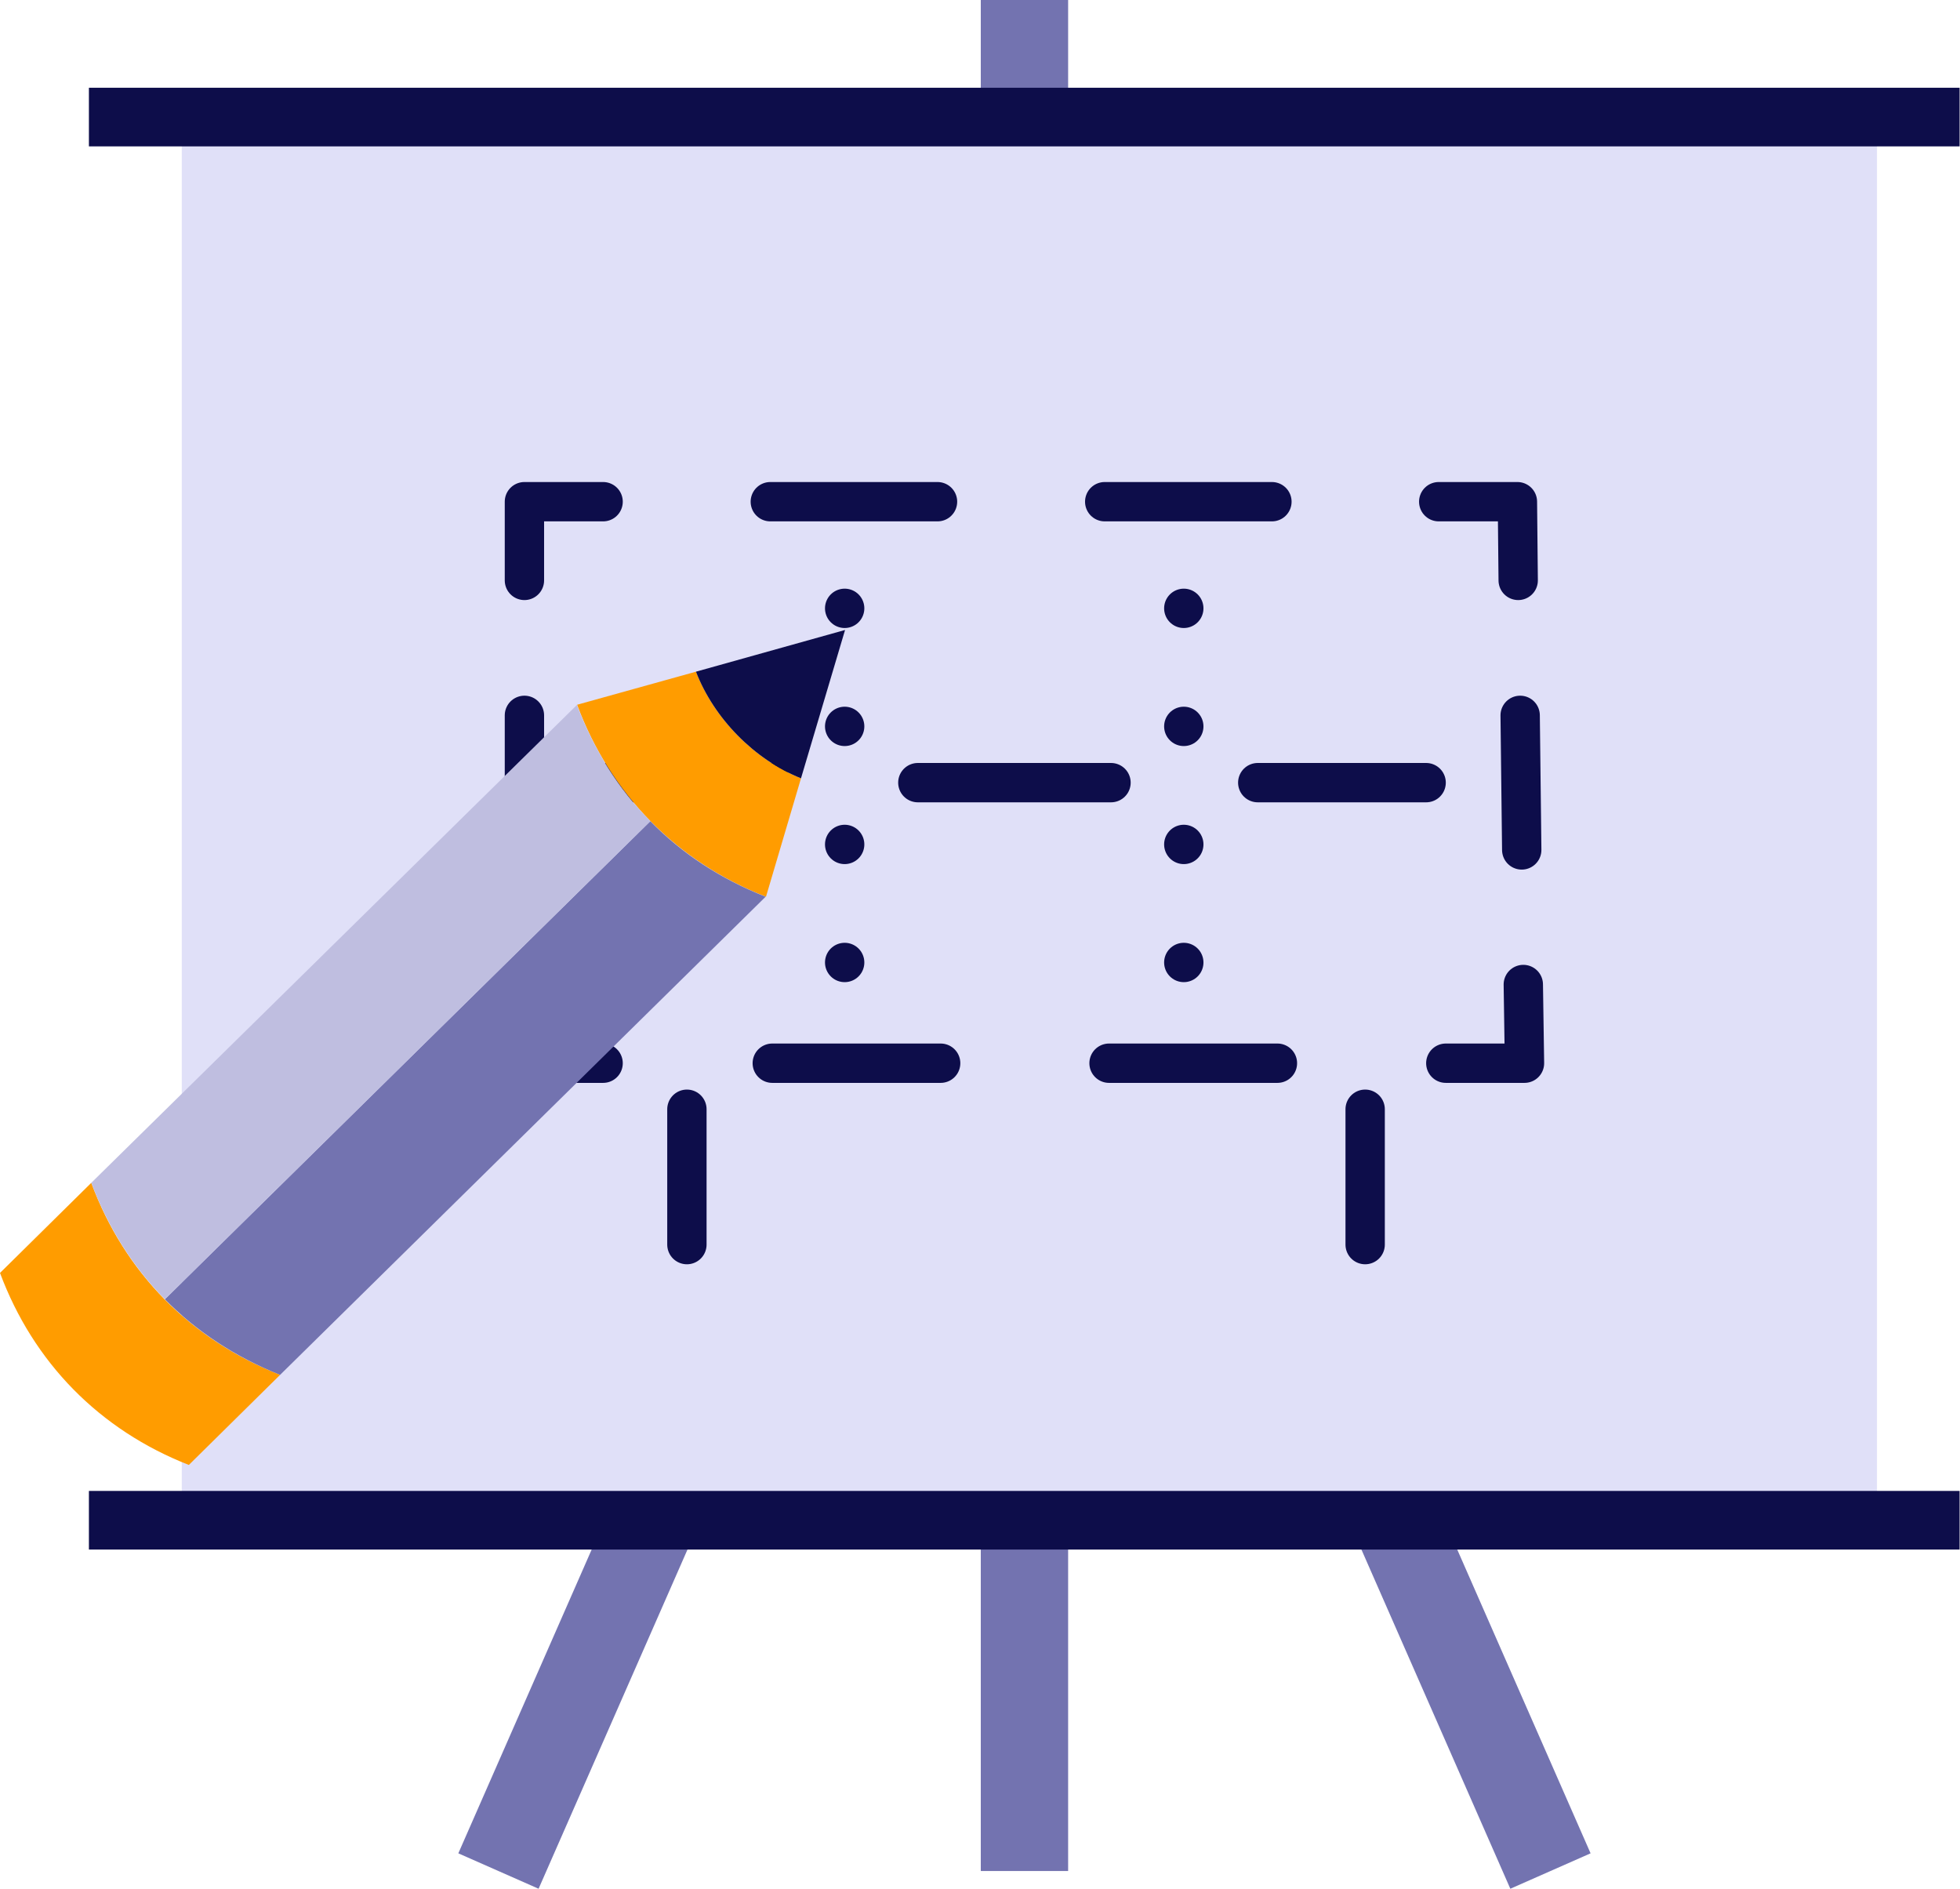
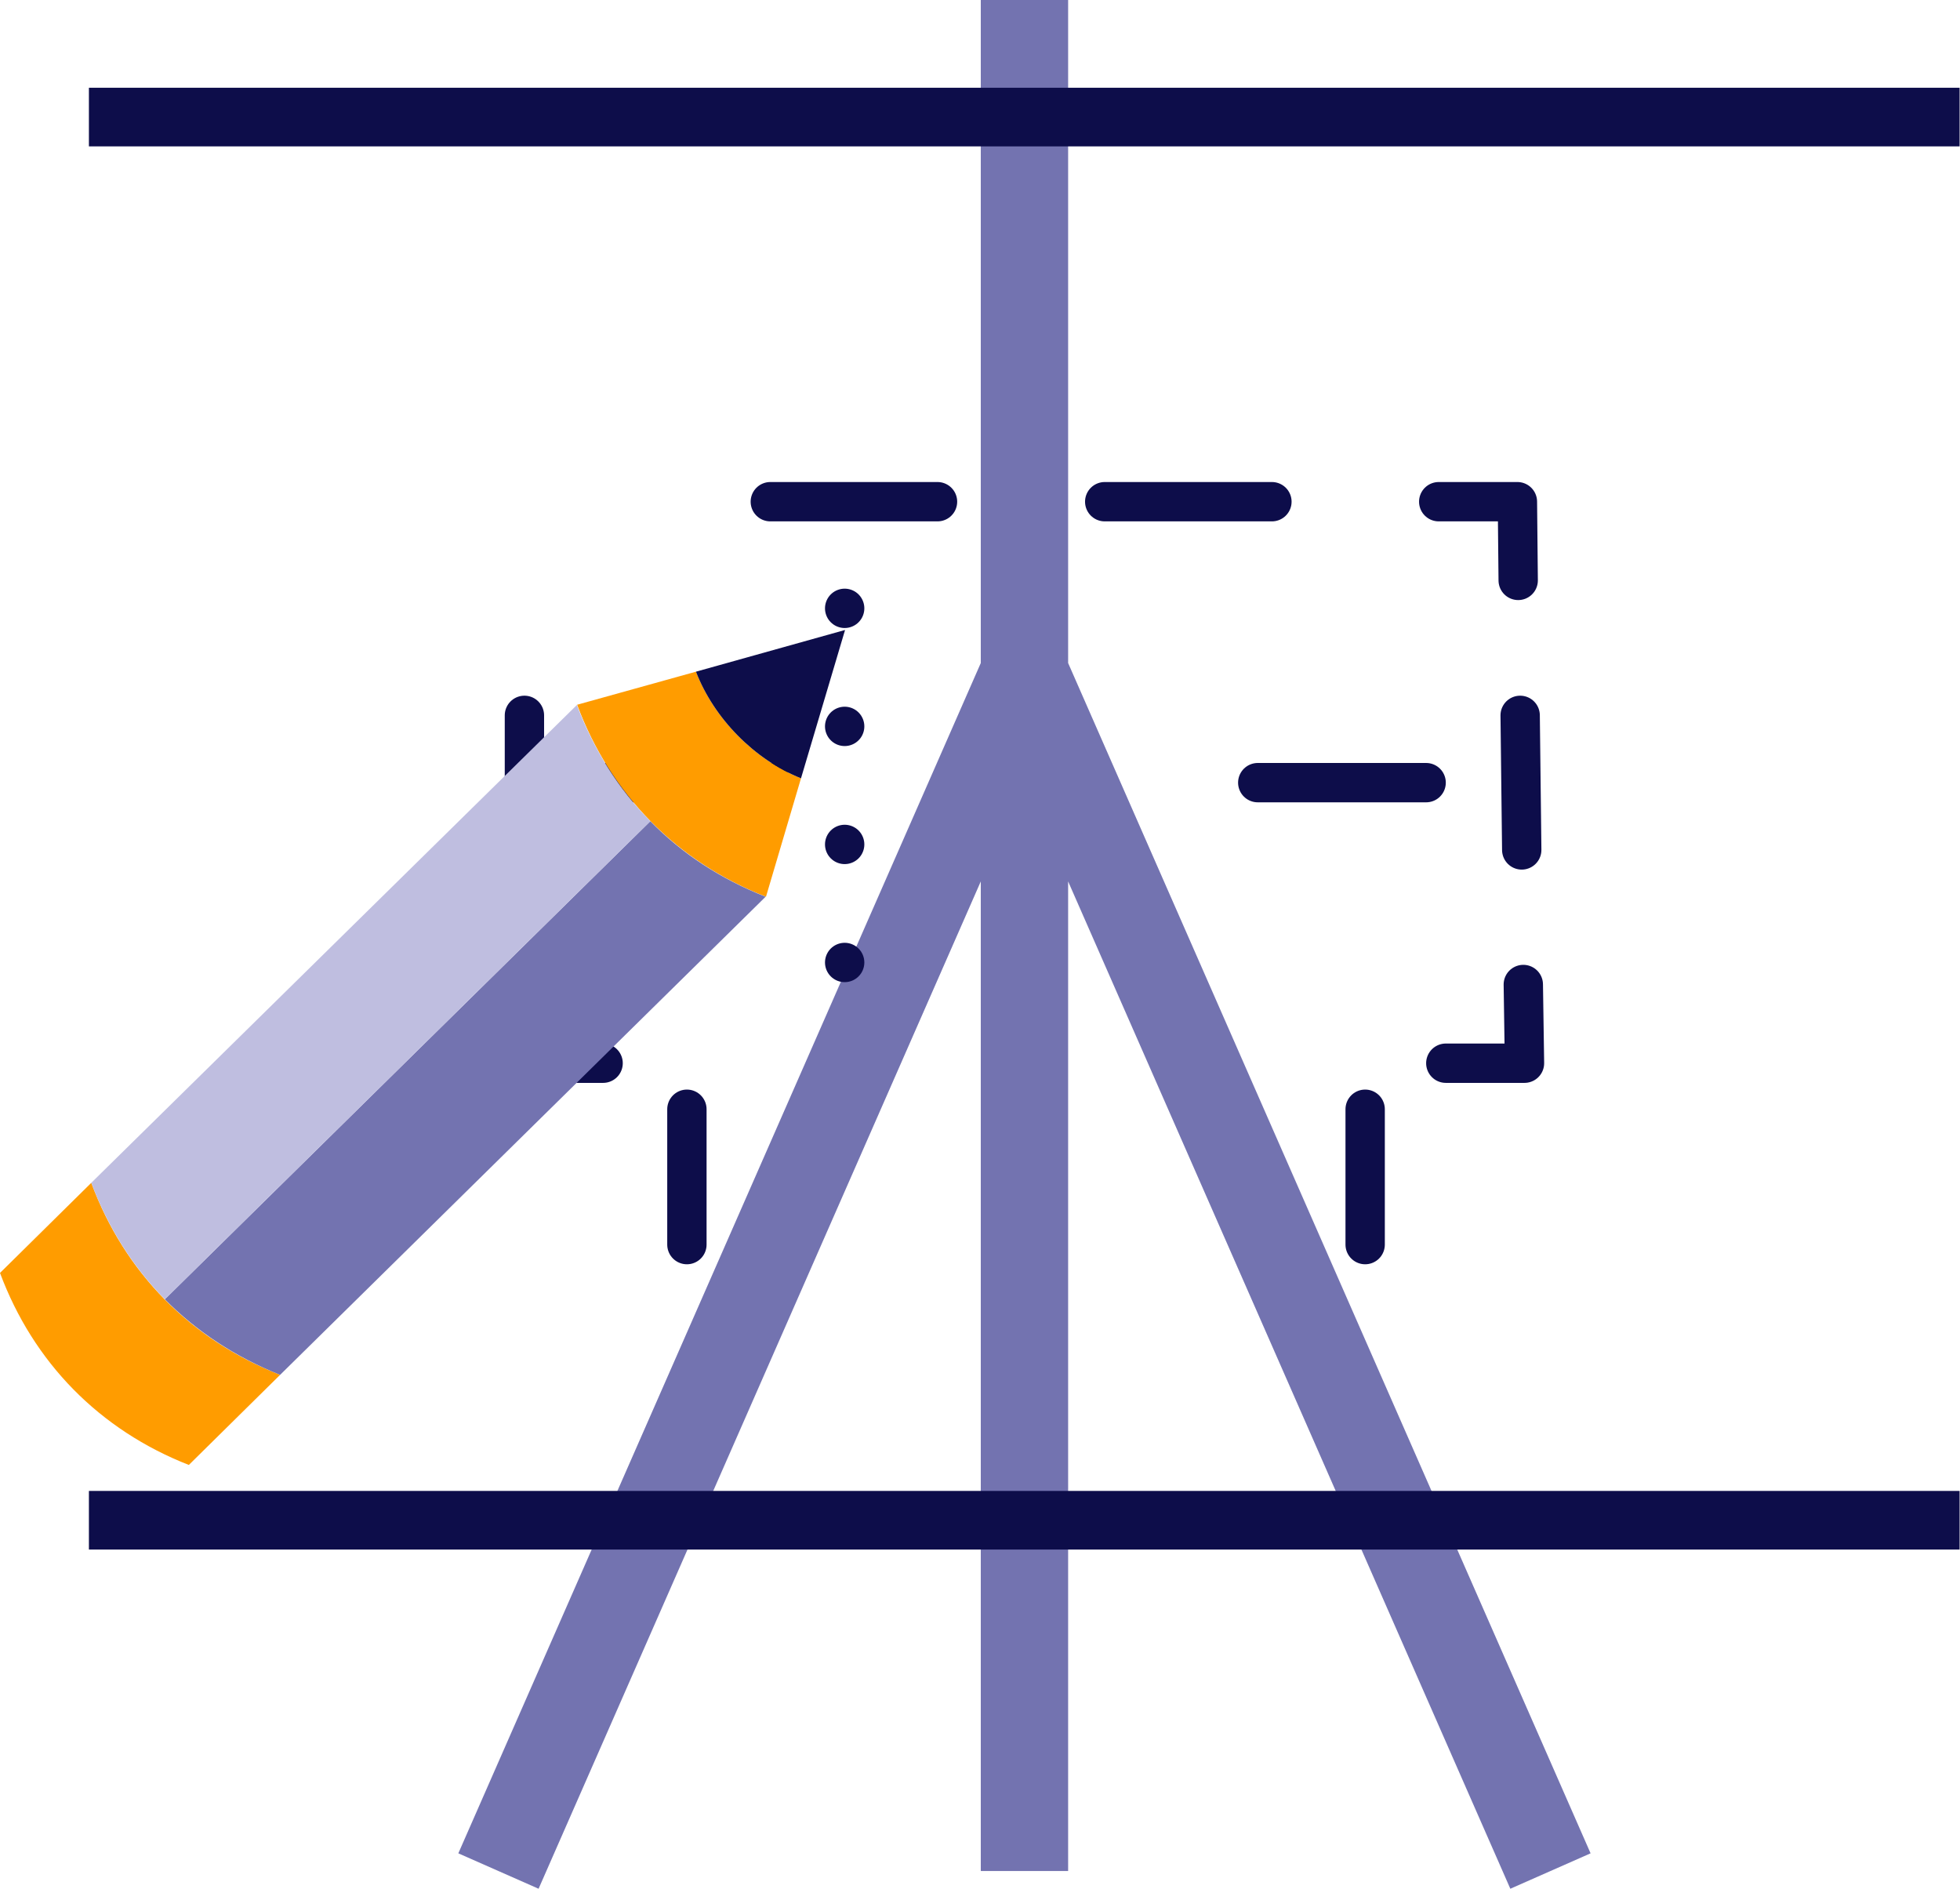
<svg xmlns="http://www.w3.org/2000/svg" id="Vrstva_2" data-name="Vrstva 2" viewBox="0 0 49.82 48">
  <defs>
    <style>
      .cls-1 {
        fill: #0d0d4a;
      }

      .cls-1, .cls-2, .cls-3, .cls-4, .cls-5 {
        stroke-width: 0px;
      }

      .cls-6, .cls-7, .cls-8, .cls-9, .cls-10, .cls-11 {
        fill: none;
        stroke: #0d0d4a;
        stroke-linecap: round;
        stroke-linejoin: round;
      }

      .cls-2 {
        fill: #ff9c00;
      }

      .cls-7 {
        stroke-dasharray: 0 3;
      }

      .cls-8 {
        stroke-dasharray: 0 0 3.42 3.42;
      }

      .cls-9 {
        stroke-dasharray: 0 0 4.28 4.28;
      }

      .cls-10 {
        stroke-dasharray: 0 0 4.25 4.25;
      }

      .cls-3 {
        fill: #bfbee0;
      }

      .cls-4 {
        fill: #e0e0f8;
      }

      .cls-5 {
        fill: #7373b0;
      }

      .cls-11 {
        stroke-dasharray: 0 0 3.42 3.42;
      }
    </style>
  </defs>
  <g id="Divisons">
    <g>
      <g>
        <polygon class="cls-5" points="40.43 47.1 27.15 16.85 27.15 0 24.93 0 24.93 16.85 11.65 47.1 13.69 48 24.93 22.4 24.93 47.55 27.15 47.55 27.15 22.4 38.39 48 40.43 47.1" />
-         <rect class="cls-4" x="4.62" y="2.97" width="43.09" height="35.66" />
        <g>
          <rect class="cls-1" x="2.26" y="37.89" width="47.55" height="1.49" />
          <rect class="cls-1" x="2.26" y="2.23" width="47.55" height="1.49" />
        </g>
        <g>
          <polyline class="cls-6" points="15.33 27.02 13.33 27.02 13.33 25.02" />
          <line class="cls-11" x1="13.33" y1="21.6" x2="13.33" y2="16.46" />
-           <polyline class="cls-6" points="13.33 14.75 13.33 12.75 15.33 12.75" />
          <line class="cls-10" x1="19.58" y1="12.75" x2="34.44" y2="12.75" />
          <polyline class="cls-6" points="36.57 12.75 38.57 12.75 38.59 14.75" />
          <line class="cls-8" x1="38.64" y1="18.18" x2="38.7" y2="23.31" />
          <polyline class="cls-6" points="38.72 25.02 38.75 27.02 36.75 27.02" />
-           <line class="cls-9" x1="32.47" y1="27.02" x2="17.47" y2="27.02" />
        </g>
        <line class="cls-7" x1="21.47" y1="15.46" x2="21.47" y2="26.23" />
-         <line class="cls-7" x1="30.09" y1="15.46" x2="30.09" y2="26.23" />
-         <line class="cls-6" x1="23.33" y1="19.89" x2="28.24" y2="19.89" />
        <line class="cls-6" x1="31.97" y1="19.89" x2="36.25" y2="19.89" />
        <line class="cls-6" x1="15.31" y1="19.89" x2="19.6" y2="19.89" />
        <line class="cls-6" x1="34.7" y1="31.63" x2="34.7" y2="28.19" />
        <line class="cls-6" x1="17.46" y1="31.63" x2="17.46" y2="28.19" />
      </g>
      <g>
        <path class="cls-2" d="m17.69,17.07l-3.02.84c.85,2.28,2.53,3.99,4.8,4.88l.89-3.01c-1.19-.48-2.21-1.52-2.67-2.71Z" />
        <path class="cls-1" d="m17.69,17.07c.46,1.19,1.48,2.23,2.67,2.71l1.12-3.77-3.79,1.06Z" />
        <path class="cls-2" d="m2.32,30.06l-.02.02-2.3,2.27c.85,2.28,2.53,3.99,4.8,4.88l2.32-2.29c-2.27-.89-3.95-2.59-4.8-4.88Z" />
        <path class="cls-5" d="m4.19,33.02c.81.82,1.8,1.47,2.93,1.92l12.34-12.15h0c-1.14-.45-2.12-1.09-2.93-1.92l-12.34,12.15Z" />
        <path class="cls-3" d="m14.67,17.91L2.32,30.06c.43,1.14,1.06,2.14,1.87,2.96l12.34-12.15c-.81-.82-1.44-1.82-1.87-2.96Z" />
      </g>
    </g>
  </g>
</svg>